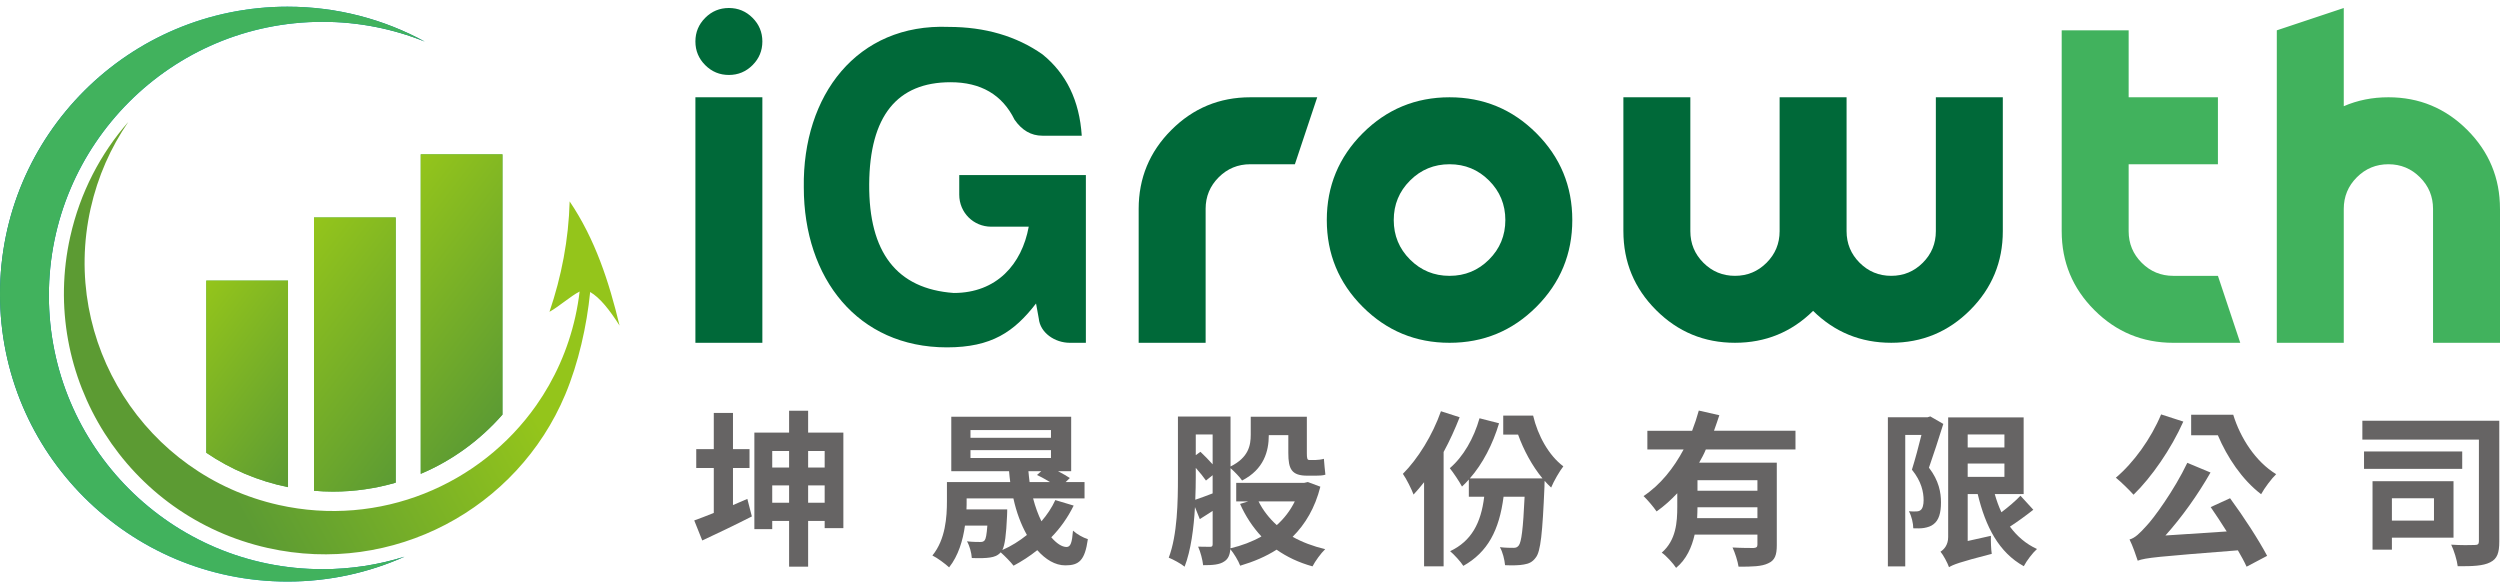
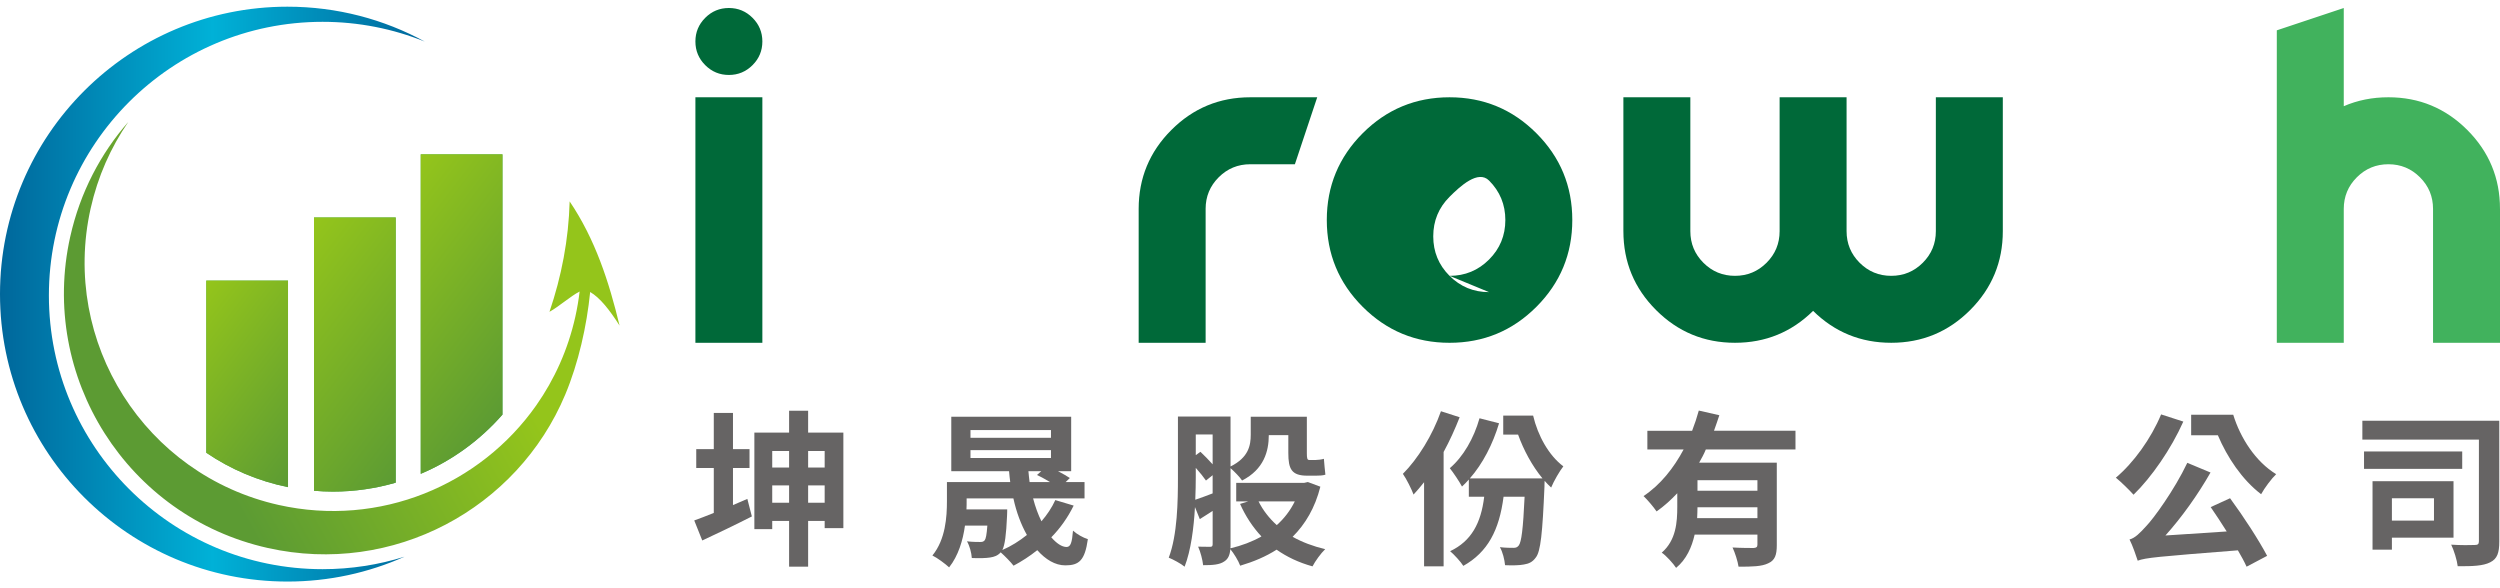
<svg xmlns="http://www.w3.org/2000/svg" xmlns:xlink="http://www.w3.org/1999/xlink" id="_圖層_1" data-name="圖層_1" version="1.1" viewBox="0 0 255 60">
  <defs>
    <linearGradient id="CYLINDER_9" data-name="CYLINDER 9" x1="-2971.953" y1="-3451.498" x2="-2928.627" y2="-3451.498" gradientTransform="translate(2971.953 3481.498)" gradientUnits="userSpaceOnUse">
      <stop offset="0" stop-color="#00679b" />
      <stop offset=".5" stop-color="#00b1d7" />
      <stop offset="1" stop-color="#00679b" />
    </linearGradient>
    <linearGradient id="LINEAR_40" data-name="LINEAR 40" x1="-2954.474" y1="-3441.948" x2="-2927.447" y2="-3457.014" gradientTransform="translate(2971.953 3481.498)" gradientUnits="userSpaceOnUse">
      <stop offset="0" stop-color="#5c9b33" />
      <stop offset="1" stop-color="#94c51b" />
    </linearGradient>
    <linearGradient id="LINEAR_401" data-name="LINEAR 40" x1="-2938.184" y1="-3437.547" x2="-2953.61" y2="-3449.353" xlink:href="#LINEAR_40" />
    <linearGradient id="LINEAR_402" data-name="LINEAR 40" x1="-2917.292" y1="-3443.661" x2="-2935.362" y2="-3457.491" xlink:href="#LINEAR_40" />
    <linearGradient id="LINEAR_403" data-name="LINEAR 40" x1="-2926.8" y1="-3438.523" x2="-2945.112" y2="-3452.538" xlink:href="#LINEAR_40" />
  </defs>
  <g id="HATCH">
    <path d="M29.318.682c5.073,0,9.845,1.29,14.008,3.558-3.221-1.298-6.739-2.014-10.424-2.014C17.487,2.226,4.987,14.726,4.987,30.141s12.5,27.915,27.915,27.915c2.911,0,5.717-.446,8.356-1.273-3.647,1.629-7.688,2.536-11.94,2.536C13.129,59.318,0,46.19,0,30S13.129.682,29.318.682Z" style="fill: url(#CYLINDER_9); fill-rule: evenodd;" />
  </g>
  <g id="HATCH1" data-name="HATCH">
-     <path d="M29.318.682c5.073,0,9.845,1.29,14.008,3.558-3.221-1.298-6.739-2.014-10.424-2.014C17.487,2.226,4.987,14.726,4.987,30.141s12.5,27.915,27.915,27.915c2.911,0,5.717-.446,8.356-1.273-3.647,1.629-7.688,2.536-11.94,2.536C13.129,59.318,0,46.19,0,30S13.129.682,29.318.682Z" style="fill: #41b25d; fill-rule: evenodd;" />
-   </g>
+     </g>
  <g id="HATCH2" data-name="HATCH">
    <path d="M7.166,24.131c-3.206,14.336,5.821,28.561,20.157,31.765,12.768,2.855,25.448-3.992,30.333-15.652,1.347-3.215,2.197-7.001,2.54-10.458.988.566,1.987,1.825,3,3.425-1.078-4.477-2.489-8.818-5.091-12.667-.107,3.91-.829,7.638-2.059,11.263.927-.51,2.152-1.597,3.075-2.074-.102.859-.247,1.721-.44,2.584-.748,3.345-2.126,6.387-3.982,9.028-5.715,8.134-15.96,12.467-26.264,10.163-13.649-3.052-22.243-16.596-19.191-30.245.73-3.263,2.06-6.236,3.847-8.832-2.833,3.237-4.92,7.207-5.924,11.699h0Z" style="fill: url(#LINEAR_40); fill-rule: evenodd;" />
  </g>
  <g id="HATCH3" data-name="HATCH">
    <path d="M21.041,28.619v17.562c2.476,1.683,5.297,2.895,8.336,3.508v-21.07h-8.336Z" style="fill: #4bb25c;" />
  </g>
  <g id="HATCH4" data-name="HATCH">
    <path d="M21.041,28.619v17.562c2.476,1.683,5.297,2.895,8.336,3.508v-21.07h-8.336Z" style="fill: url(#LINEAR_401);" />
  </g>
  <g id="HATCH5" data-name="HATCH">
    <path d="M51.251,42.291V15.743h-8.336v32.589c3.222-1.365,6.064-3.447,8.336-6.041Z" style="fill: #4bb25c;" />
  </g>
  <g id="HATCH6" data-name="HATCH">
    <path d="M51.251,42.291V15.743h-8.336v32.589c3.222-1.365,6.064-3.447,8.336-6.041Z" style="fill: url(#LINEAR_402);" />
  </g>
  <g id="HATCH7" data-name="HATCH">
    <path d="M32.028,22.181v27.878c.635.053,1.275.086,1.923.086,2.227,0,4.377-.323,6.413-.913v-27.051h-8.336Z" style="fill: #4bb25c;" />
  </g>
  <g id="HATCH8" data-name="HATCH">
    <path d="M32.028,22.181v27.878c.635.053,1.275.086,1.923.086,2.227,0,4.377-.323,6.413-.913v-27.051h-8.336Z" style="fill: url(#LINEAR_403);" />
  </g>
  <g id="HATCH9" data-name="HATCH">
    <path d="M77.761,34.965h-6.83V9.923h6.83v25.042M74.346,7.646c-.942,0-1.746-.334-2.413-1.002-.668-.667-1.002-1.472-1.002-2.413s.334-1.745,1.002-2.413c.667-.668,1.472-1.002,2.413-1.002s1.745.334,2.413,1.002c.668.668,1.002,1.472,1.002,2.413s-.334,1.746-1.002,2.413c-.668.668-1.472,1.002-2.413,1.002Z" style="fill: #006939;" />
  </g>
  <g id="HATCH10" data-name="HATCH">
-     <path d="M96.77,2.745c3.684,0,6.901.933,9.559,2.798,2.425,1.958,3.777,4.709,4.01,8.3h-4.01c-1.166,0-2.098-.56-2.844-1.632-1.259-2.564-3.45-3.823-6.528-3.823-5.455,0-8.253,3.45-8.299,10.398-.047,6.948,2.798,10.678,8.626,11.098,4.383,0,6.947-2.938,7.647-6.761h-3.824c-1.818,0-3.264-1.445-3.264-3.264v-2.005h12.916v17.112h-1.632c-1.539,0-3.031-1.026-3.171-2.471l-.28-1.539c-2.238,2.891-4.523,4.476-9.093,4.476-9.093,0-14.595-7.041-14.595-16.32-.14-9.372,5.409-16.74,14.781-16.367Z" style="fill: #006939;" />
-   </g>
+     </g>
  <g id="HATCH11" data-name="HATCH">
    <path d="M122.974,21.306v13.659h-6.83v-13.659c0-3.142,1.111-5.824,3.335-8.048,2.223-2.223,4.906-3.335,8.047-3.335h6.83l-2.277,6.83h-4.553c-1.26,0-2.333.444-3.221,1.332-.888.888-1.332,1.962-1.332,3.221Z" style="fill: #006939;" />
  </g>
  <g id="HATCH12" data-name="HATCH">
-     <path d="M147.854,28.136c1.578,0,2.921-.554,4.029-1.662,1.108-1.108,1.662-2.451,1.662-4.029s-.554-2.922-1.662-4.03c-1.108-1.108-2.451-1.662-4.029-1.662s-2.922.554-4.03,1.662c-1.108,1.108-1.662,2.451-1.662,4.03s.554,2.922,1.662,4.029c1.108,1.108,2.451,1.662,4.03,1.662M147.854,34.965c-3.46,0-6.412-1.222-8.856-3.665-2.444-2.443-3.665-5.395-3.665-8.856s1.222-6.412,3.665-8.856c2.444-2.443,5.396-3.665,8.856-3.665s6.412,1.222,8.855,3.665c2.444,2.444,3.665,5.395,3.665,8.856s-1.222,6.412-3.665,8.856c-2.444,2.444-5.395,3.665-8.855,3.665Z" style="fill: #006939;" />
+     <path d="M147.854,28.136c1.578,0,2.921-.554,4.029-1.662,1.108-1.108,1.662-2.451,1.662-4.029s-.554-2.922-1.662-4.03s-2.922.554-4.03,1.662c-1.108,1.108-1.662,2.451-1.662,4.03s.554,2.922,1.662,4.029c1.108,1.108,2.451,1.662,4.03,1.662M147.854,34.965c-3.46,0-6.412-1.222-8.856-3.665-2.444-2.443-3.665-5.395-3.665-8.856s1.222-6.412,3.665-8.856c2.444-2.443,5.396-3.665,8.856-3.665s6.412,1.222,8.855,3.665c2.444,2.444,3.665,5.395,3.665,8.856s-1.222,6.412-3.665,8.856c-2.444,2.444-5.395,3.665-8.855,3.665Z" style="fill: #006939;" />
  </g>
  <g id="HATCH13" data-name="HATCH">
    <path d="M165.585,23.582v-13.66h6.83v13.66c0,1.26.444,2.333,1.332,3.221.888.888,1.961,1.332,3.221,1.332s2.333-.444,3.221-1.332c.888-.888,1.332-1.961,1.332-3.221v-13.66h6.83v13.66c0,1.26.444,2.333,1.332,3.221.888.888,1.961,1.332,3.221,1.332s2.333-.444,3.221-1.332c.888-.888,1.332-1.961,1.332-3.221v-13.66h6.83v13.66c0,3.141-1.112,5.824-3.335,8.047-2.224,2.224-4.906,3.335-8.048,3.335-3.111,0-5.767-1.085-7.968-3.255-2.201,2.17-4.857,3.255-7.968,3.255-3.141,0-5.824-1.112-8.047-3.335-2.224-2.223-3.335-4.906-3.335-8.047Z" style="fill: #006939;" />
  </g>
  <g id="HATCH14" data-name="HATCH">
-     <path d="M217.122,9.923h9.106v6.83h-9.106v6.83c0,1.26.444,2.333,1.332,3.221.888.888,1.961,1.332,3.221,1.332h4.553l2.277,6.83h-6.83c-3.141,0-5.824-1.112-8.047-3.335-2.224-2.223-3.335-4.906-3.335-8.047V3.093h6.83v6.83Z" style="fill: #41b25d;" />
-   </g>
+     </g>
  <g id="HATCH15" data-name="HATCH">
    <path d="M255,21.306v13.659h-6.83v-13.659c0-1.26-.444-2.333-1.332-3.221s-1.961-1.332-3.221-1.332-2.333.444-3.221,1.332-1.332,1.962-1.332,3.221v13.659h-6.83V3.093l6.83-2.277v10.017c1.396-.607,2.914-.911,4.553-.911,3.141,0,5.824,1.112,8.047,3.335,2.223,2.224,3.335,4.906,3.335,8.048Z" style="fill: #41b25d;" />
  </g>
  <g id="HATCH16" data-name="HATCH">
    <path d="M84.116,51.279v-1.771h-1.687v1.771h1.687M82.429,45.999v1.686h1.687v-1.686h-1.687M80.488,51.279v-1.771h-1.721v1.771h1.721M78.767,45.999v1.686h1.721v-1.686h-1.721M86.023,44.126v9.743h-1.907v-.733h-1.687v4.667h-1.941v-4.667h-1.721v.835h-1.822v-9.845h3.543v-2.231h1.941v2.231h3.594M76.229,50.888l.46,1.789c-1.703.869-3.56,1.755-5.059,2.452l-.817-2.044c.562-.204,1.243-.46,1.993-.766v-4.582h-1.789v-1.925h1.789v-3.696h1.958v3.696h1.687v1.925h-1.687v3.781l1.465-.631Z" style="fill: #666464;" />
  </g>
  <g id="HATCH17" data-name="HATCH">
    <path d="M104.899,48.061c.034.375.068.732.119,1.107h2.078c-.426-.256-.903-.528-1.328-.715l.443-.392h-1.311M98.989,46.715h8.21v-.8h-8.21v.8M98.989,44.654h8.21v-.784h-8.21v.784M102.735,51.961s0,.443-.017.681c-.085,1.907-.221,2.946-.477,3.458.903-.392,1.738-.92,2.504-1.533-.596-1.055-1.073-2.316-1.379-3.73h-4.77v.306c0,.256,0,.528-.017.818h4.156M109.515,51.569c-.597,1.21-1.363,2.3-2.283,3.236.528.613,1.073.988,1.567.988.409-.017.545-.443.647-1.669.409.375,1.022.715,1.516.869-.306,2.18-.903,2.674-2.299,2.674-1.039,0-2.01-.596-2.862-1.55-.766.613-1.584,1.141-2.418,1.584-.273-.358-.886-.988-1.311-1.363-.307.341-.648.46-1.09.528-.409.068-1.108.085-1.857.051-.034-.528-.221-1.243-.493-1.703.562.068,1.09.068,1.328.068.221,0,.341-.017.477-.17.119-.153.204-.562.272-1.499h-2.283c-.204,1.499-.681,3.083-1.617,4.259-.358-.341-1.227-.988-1.704-1.21,1.346-1.652,1.482-3.935,1.482-5.553v-1.941h6.456c-.051-.375-.086-.732-.119-1.107h-5.893v-5.553h12.229v5.553h-1.345c.46.238.903.493,1.209.698l-.426.409h1.925v1.669h-5.246c.221.852.511,1.652.851,2.334.562-.648,1.056-1.38,1.414-2.163l1.874.562Z" style="fill: #666464;" />
  </g>
  <g id="HATCH18" data-name="HATCH">
    <path d="M128.373,51.143c.443.903,1.09,1.721,1.856,2.419.75-.665,1.38-1.482,1.84-2.419h-3.697M121.969,44.313v2.112l.477-.341c.409.392.868.851,1.243,1.277v-3.049h-1.72M121.969,48.657c0,.698-.017,1.499-.051,2.317.511-.17,1.107-.392,1.771-.648v-1.856l-.681.545c-.221-.324-.614-.818-1.039-1.294v.937M134.676,49.644c-.545,2.163-1.533,3.815-2.828,5.11.971.545,2.095.971,3.322,1.26-.443.426-1.022,1.227-1.294,1.755-1.414-.392-2.623-.971-3.663-1.703-1.09.698-2.333,1.226-3.713,1.635-.187-.511-.648-1.26-1.005-1.687-.051.597-.221,1.005-.63,1.26-.477.324-1.158.375-2.146.375-.051-.51-.272-1.379-.511-1.89.528.017,1.039.017,1.227.017s.255-.068.255-.273v-3.389c-.46.289-.885.579-1.311.834l-.493-1.226c-.119,2.129-.409,4.411-1.056,6.08-.358-.307-1.193-.749-1.618-.92.886-2.334.937-5.74.937-8.21v-6.183h5.365v5.093c1.84-.92,2.061-2.146,2.061-3.253v-1.822h5.723v3.73c0,.493.035.681.239.681h.664c.222,0,.614-.051.835-.119.051.493.085,1.158.153,1.618-.256.085-.631.102-.971.102h-.868c-1.618,0-1.942-.681-1.942-2.317v-1.822h-1.993v.017c0,1.618-.494,3.475-2.725,4.616-.204-.324-.8-.937-1.176-1.26v7.784c0,.136,0,.272-.017.392,1.159-.273,2.232-.681,3.168-1.21-.886-.954-1.618-2.061-2.18-3.321l.834-.256h-1.226v-1.89h6.932l.375-.085,1.277.476Z" style="fill: #666464;" />
  </g>
  <g id="HATCH19" data-name="HATCH">
    <path d="M156.378,42.388c.477,2.044,1.601,4.071,3.083,5.178-.375.476-.971,1.499-1.243,2.163-.238-.221-.46-.443-.664-.681-.017.187-.017.426-.017.562-.204,4.786-.392,6.643-.886,7.256-.341.477-.715.63-1.227.715-.443.085-1.141.102-1.907.068-.052-.562-.239-1.345-.528-1.839.579.069,1.107.069,1.396.069.239,0,.375-.052.528-.239.273-.358.443-1.652.597-4.973h-2.146c-.443,3.424-1.618,5.655-4.105,7.052-.238-.392-.937-1.159-1.345-1.499,2.163-1.022,3.151-2.861,3.475-5.552h-1.567v-1.755c-.221.256-.46.494-.698.715-.238-.46-.885-1.431-1.243-1.873,1.379-1.176,2.452-3.049,3.031-5.093l1.993.511c-.63,2.112-1.669,4.138-2.98,5.621h7.409c-1.056-1.277-1.925-2.896-2.487-4.463h-1.516v-1.942h3.048M148.884,42.559c-.46,1.176-1.005,2.384-1.635,3.543v11.667h-1.993v-8.584c-.358.46-.715.868-1.073,1.26-.187-.511-.732-1.618-1.09-2.112,1.533-1.533,3.032-3.952,3.884-6.387l1.907.613Z" style="fill: #666464;" />
  </g>
  <g id="HATCH20" data-name="HATCH">
    <path d="M179.257,48.98h-6.114v1.072h6.114v-1.072M179.257,52.847v-1.107h-6.114c0,.358-.018.715-.035,1.107h6.149M173.994,45.846c-.187.46-.426.903-.681,1.346h7.92v8.414c0,1.005-.187,1.55-.886,1.856-.664.324-1.635.341-3.014.341-.086-.562-.358-1.414-.614-1.959.869.052,1.856.052,2.146.052.29-.017.392-.102.392-.341v-1.022h-6.404c-.29,1.277-.835,2.521-1.89,3.39-.273-.426-1.039-1.277-1.465-1.55,1.465-1.277,1.584-3.1,1.584-4.683v-1.38c-.647.681-1.328,1.311-2.112,1.856-.307-.46-.937-1.192-1.329-1.567,1.721-1.142,3.083-2.862,4.088-4.753h-3.697v-1.907h4.565c.272-.698.493-1.38.681-2.061l2.095.476c-.17.528-.358,1.056-.545,1.584h8.312v1.907h-9.147Z" style="fill: #666464;" />
  </g>
  <g id="HATCH21" data-name="HATCH">
-     <path d="M200.704,48.64h3.747v-1.363h-3.747v1.363M200.704,44.313v1.328h3.747v-1.328h-3.747M207.398,51.995c-.732.579-1.618,1.227-2.384,1.721.715.971,1.635,1.771,2.759,2.282-.443.392-1.056,1.193-1.345,1.755-2.538-1.397-3.901-4.02-4.701-7.358h-1.022v4.787l2.368-.528c-.017.579.017,1.414.086,1.839-3.322.852-3.952,1.107-4.36,1.362-.153-.443-.579-1.243-.869-1.584.358-.221.783-.681.783-1.482v-12.213h7.699v7.818h-2.947c.187.665.409,1.277.681,1.857.698-.528,1.448-1.159,1.942-1.687l1.311,1.431M198.218,43.24c-.443,1.431-1.005,3.151-1.465,4.463,1.022,1.328,1.227,2.538,1.227,3.542,0,1.09-.221,1.822-.766,2.231-.255.204-.579.307-.954.375-.307.052-.715.052-1.107.035,0-.494-.17-1.243-.443-1.738.29.017.545.034.732.017.17,0,.341-.034.46-.136.204-.153.306-.528.306-1.005,0-.835-.221-1.925-1.192-3.117.324-1.039.698-2.419.971-3.543h-1.652v13.405h-1.772v-15.21h4.054l.272-.085,1.329.766Z" style="fill: #666464;" />
-   </g>
+     </g>
  <g id="HATCH22" data-name="HATCH">
    <path d="M227.79,42.303c.732,2.384,2.283,4.786,4.377,6.063-.46.443-1.192,1.414-1.533,2.044-1.942-1.482-3.458-3.764-4.411-6.012h-2.725v-2.095h4.292M227.466,50.82c1.38,1.873,2.947,4.292,3.781,5.876l-2.095,1.107c-.221-.494-.528-1.056-.886-1.669-8.227.648-9.385.749-10.219,1.056-.136-.426-.528-1.567-.835-2.163.562-.153,1.022-.614,1.703-1.363.715-.732,2.845-3.628,4.19-6.455l2.368.988c-1.311,2.3-2.946,4.582-4.599,6.422l6.251-.409c-.545-.851-1.107-1.737-1.635-2.486l1.975-.903M222.698,43.002c-1.243,2.793-3.236,5.672-5.076,7.46-.392-.443-1.294-1.329-1.805-1.738,1.805-1.516,3.594-3.986,4.616-6.455l2.265.732Z" style="fill: #666464;" />
  </g>
  <g id="HATCH23" data-name="HATCH">
    <path d="M243.974,50.82v2.282h4.292v-2.282h-4.292M243.974,54.839v1.227h-1.976v-6.984h8.261v5.757h-6.285M251.146,47.822h-10.015v-1.772h10.015v1.772M254.927,55.231c0,1.158-.205,1.772-.937,2.129-.698.358-1.788.409-3.304.392-.068-.596-.375-1.601-.664-2.197.954.068,2.078.051,2.401.034.306,0,.426-.086.426-.375v-10.373h-11.888v-1.925h13.967v12.315Z" style="fill: #666464;" />
  </g>
</svg>